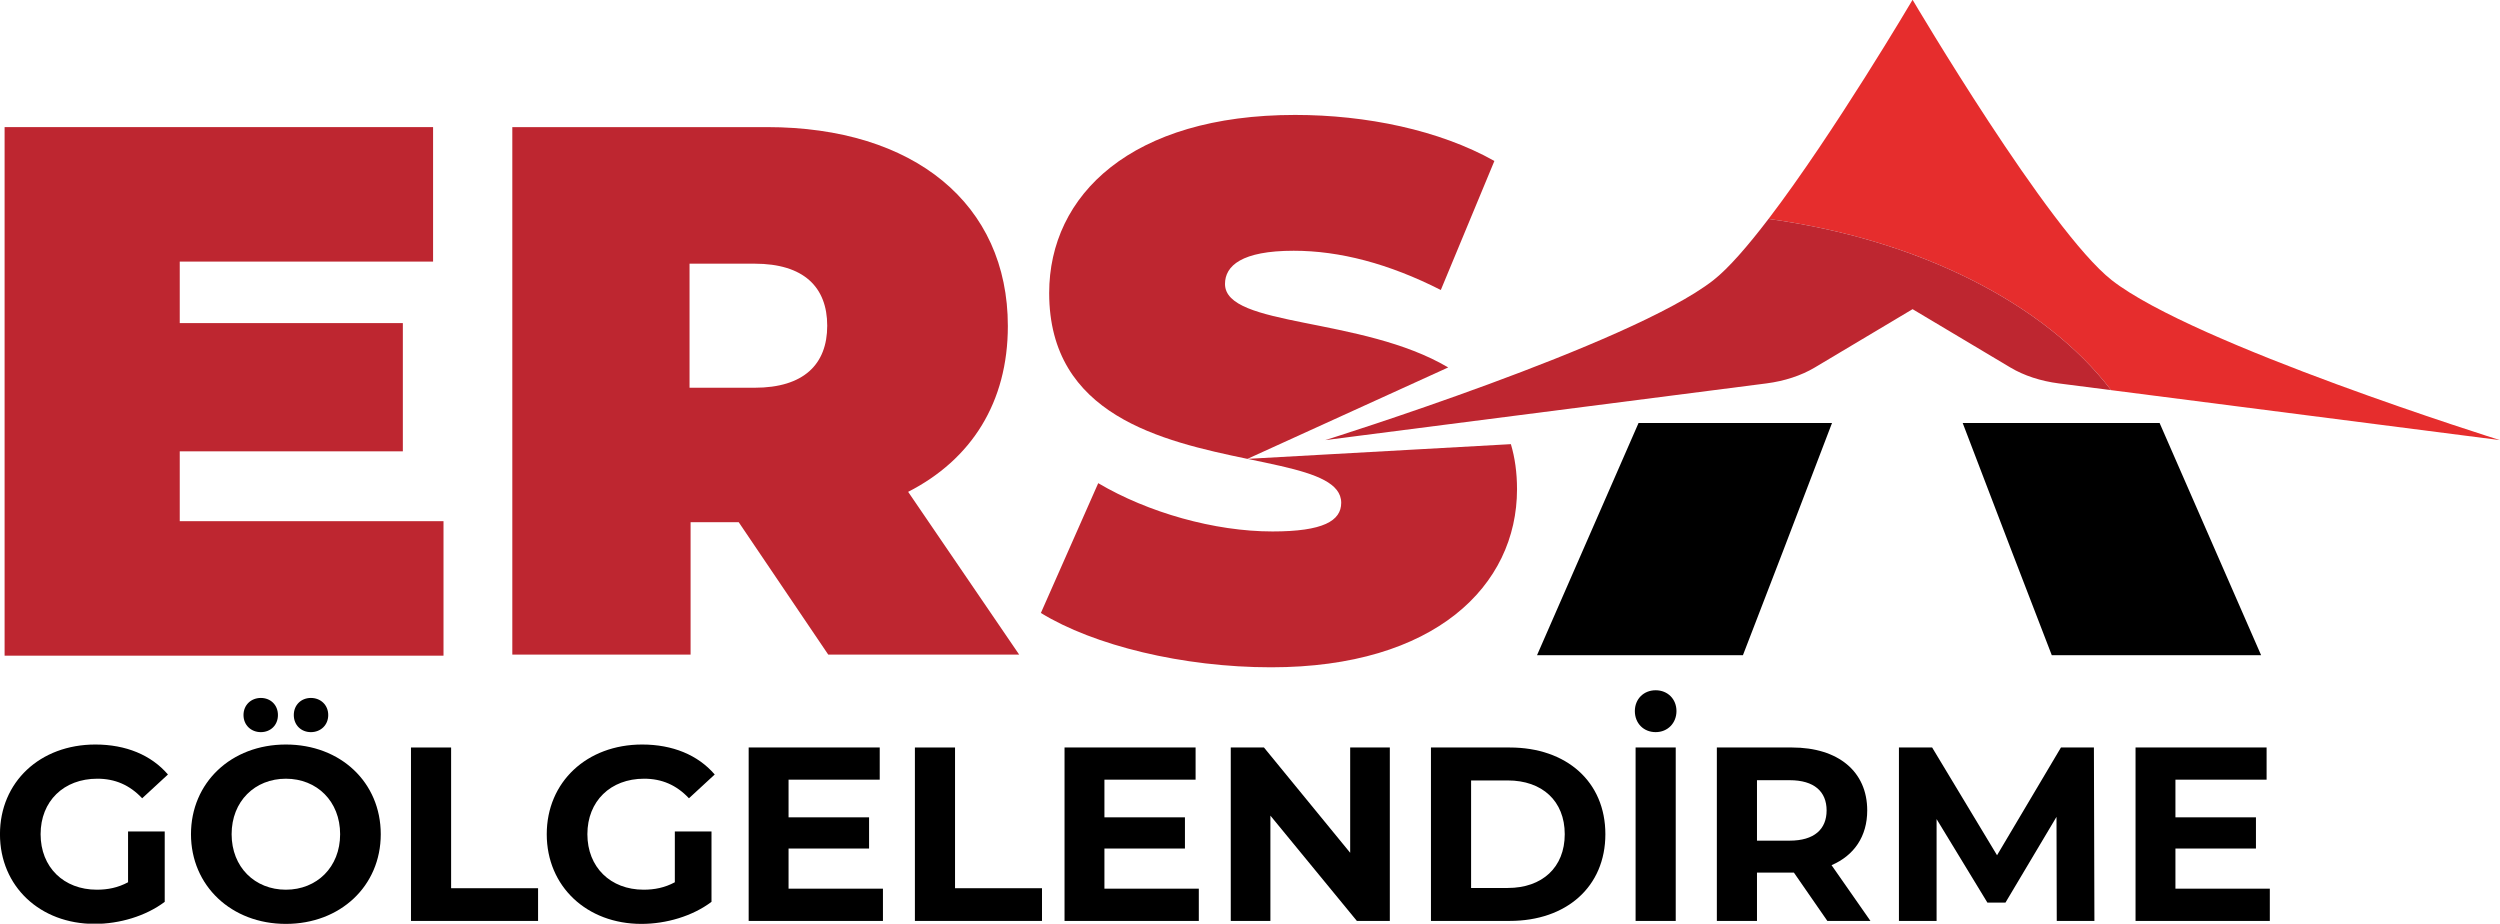
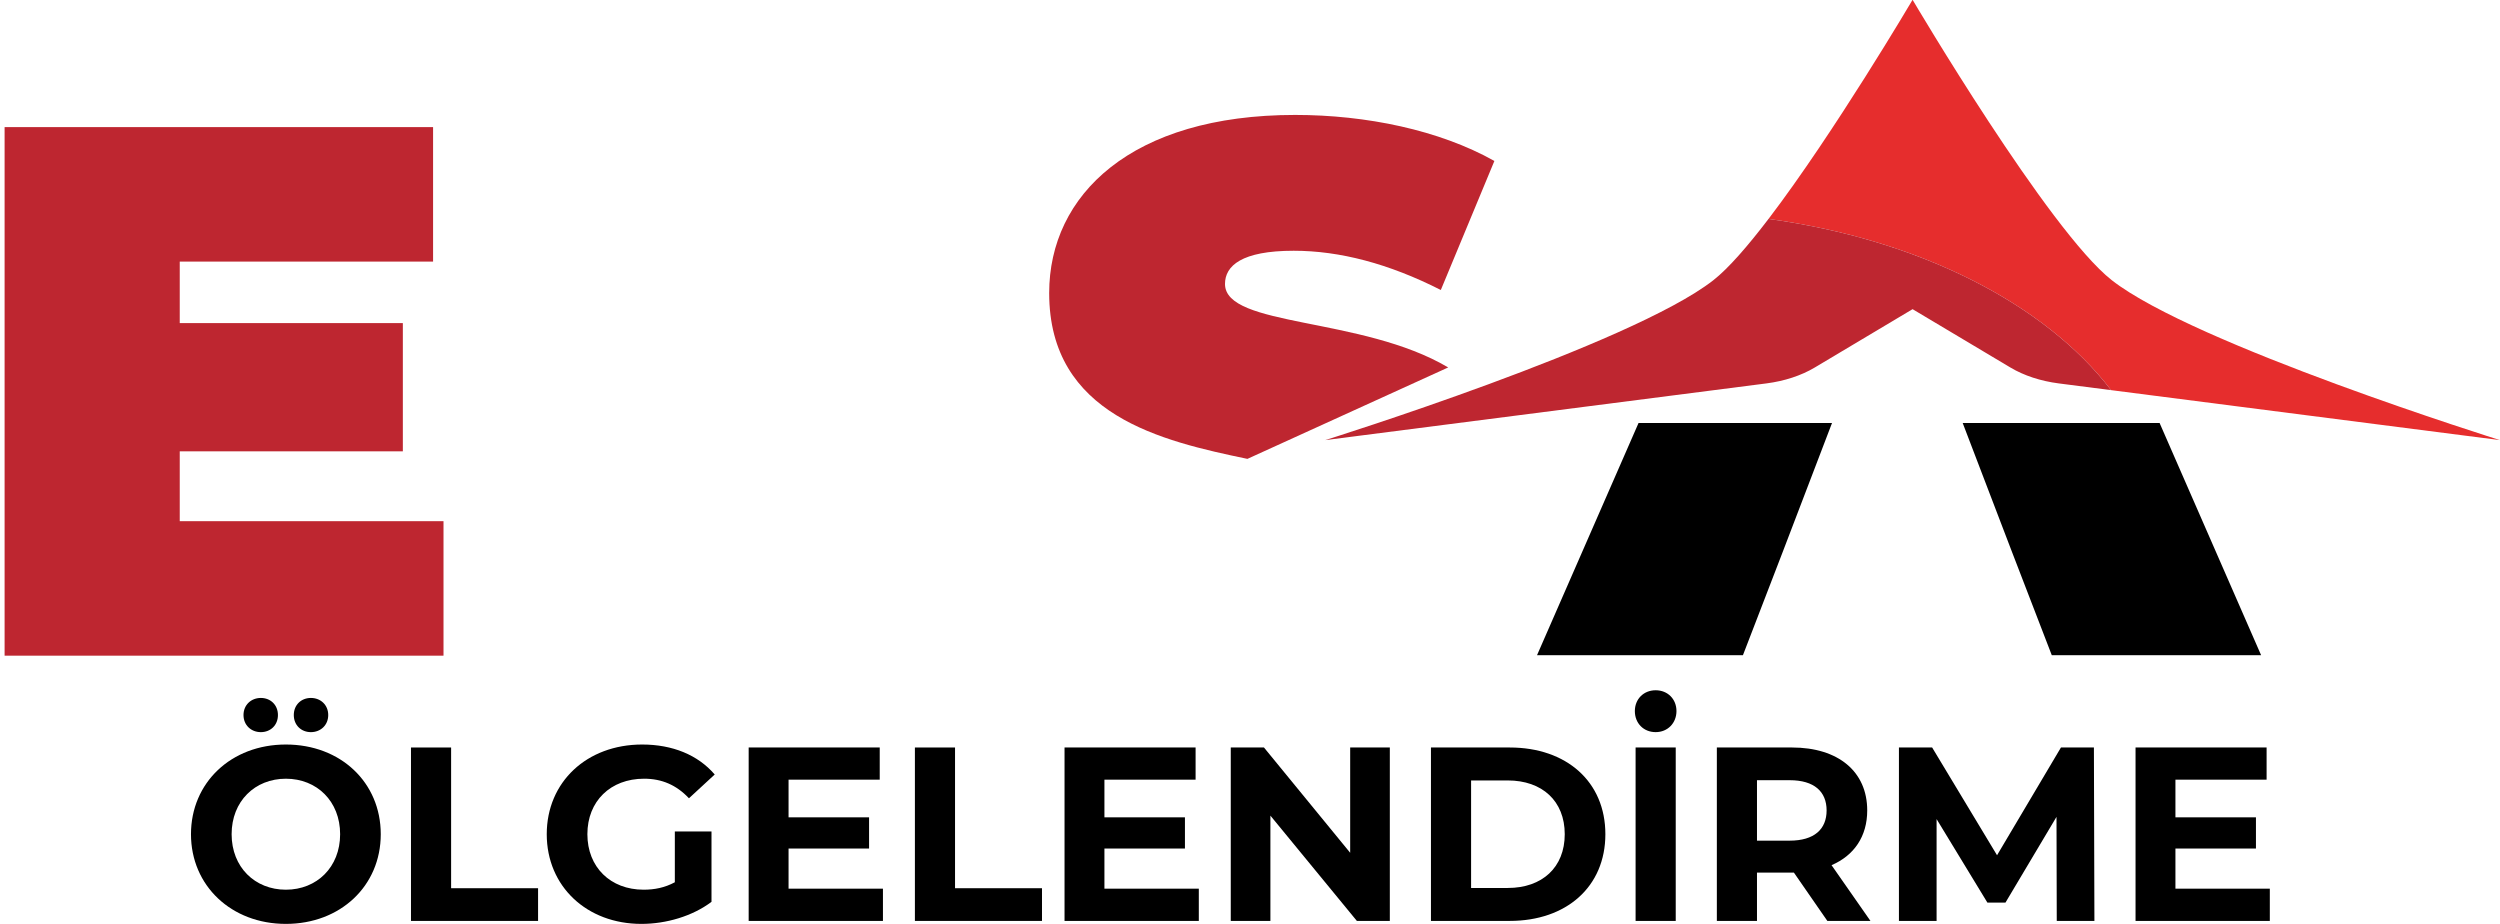
<svg xmlns="http://www.w3.org/2000/svg" id="katman_1" data-name="katman 1" version="1.1" viewBox="0 0 2398 886">
  <defs>
    <style>
      .cls-1 {
        fill: #967171;
      }

      .cls-1, .cls-2, .cls-3, .cls-4 {
        stroke-width: 0px;
      }

      .cls-2 {
        fill: #000;
      }

      .cls-3 {
        fill: #e62d2d;
      }

      .cls-4 {
        fill: #be2630;
      }
    </style>
  </defs>
  <g>
    <path class="cls-4" d="M425.41,499.92v129H4.41V121.92h411v129h-243v59h214v123h-214v67h253Z" />
-     <path class="cls-4" d="M708.59,500.92h-46.18v127h-171V121.92h244.18c141.29,0,231.14,73.73,231.14,190.83,0,73.01-34.78,127.95-95.64,159.03l106.51,156.14h-183.14l-85.87-127ZM723.81,252.92h-62.4v119h62.4c47.16,0,69.66-22.49,69.66-59.5s-22.49-59.5-69.66-59.5Z" />
    <path class="cls-4" d="M1175.02,272.37c0-17.37,15.92-31.85,65.87-31.85,44.15,0,91.2,12.3,141.14,37.64l51.39-123.77c-52.84-29.68-123.05-44.15-191.09-44.15-157.07,0-235.96,76.72-235.96,170.82,0,117.43,108.23,142.01,190.15,159.09l192.59-87.7c-82.81-49.07-214.09-38.46-214.09-80.08Z" />
-     <path class="cls-4" d="M1449.26,426.03l-252.74,14.11c11.29,2.36,22.08,4.57,32.02,6.86,33.95,7.84,57.95,16.62,57.95,35.26,0,17.37-17.37,27.51-65.87,27.51-55.73,0-119.43-18.1-167.2-46.32l-55.01,124.5c50.67,31.12,136.08,52.12,220.76,52.12,157.07,0,235.96-78.17,235.96-170.82,0-16.09-2.08-30.42-5.88-43.21Z" />
  </g>
  <g>
    <path class="cls-3" d="M2024.97,374.23c-63.36-82.75-183.79-144.44-328.61-164.23C1759.1,127.77,1834.55-.2,1834.55-.2c0,0,130.74,221.74,191.11,268.99,78.69,61.59,372.33,153.38,372.33,153.38l-373.03-47.95Z" />
    <path class="cls-4" d="M1301.61,418.25l-30.5,3.92s293.65-91.78,372.33-153.38c14.5-11.35,33.08-32.8,52.92-58.8,144.81,19.79,265.25,81.48,328.61,164.23l-50.17-6.45c-17.37-2.23-33.43-7.51-46.38-15.23l-93.87-55.99-93.87,55.99c-12.95,7.72-29,12.99-46.38,15.23l-392.69,50.47" />
  </g>
  <g>
    <polygon class="cls-2" points="1571.68 405.77 1474.31 628.48 1671.82 628.48 1710.49 528.09 1710.49 528.09 1757.26 405.77 1571.68 405.77" />
    <polygon class="cls-2" points="1882.62 405.77 1929.39 528.09 1929.39 528.09 1968.07 628.48 2168.86 628.48 2071.5 405.77 1882.62 405.77" />
  </g>
  <g>
-     <path class="cls-2" d="M122.83,797.56h35.17v67.49c-18.3,13.78-43.49,21.15-67.25,21.15C38.47,886.2-.03,850.31-.03,800.17s38.5-86.03,91.49-86.03c29.23,0,53.47,9.98,69.63,28.75l-24.71,22.81c-12.12-12.83-26.14-18.77-43.01-18.77-32.32,0-54.42,21.62-54.42,53.23s22.1,53.23,53.94,53.23c10.46,0,20.2-1.9,29.94-7.13v-48.71Z" />
    <path class="cls-2" d="M183.19,800.17c0-49.43,38.5-86.03,91.02-86.03s91.02,36.36,91.02,86.03-38.74,86.03-91.02,86.03-91.02-36.6-91.02-86.03ZM326.25,800.17c0-31.61-22.34-53.23-52.04-53.23s-52.04,21.62-52.04,53.23,22.34,53.23,52.04,53.23,52.04-21.63,52.04-53.23ZM233.57,685.87c0-9.74,7.37-16.4,16.63-16.4s16.4,6.65,16.4,16.4-7.13,16.4-16.4,16.4-16.63-6.65-16.63-16.4ZM281.81,685.87c0-9.74,7.13-16.4,16.4-16.4s16.63,6.65,16.63,16.4-7.37,16.4-16.63,16.4-16.4-6.65-16.4-16.4Z" />
    <path class="cls-2" d="M394.21,717h38.5v134.98h83.41v31.37h-121.91v-166.35Z" />
    <path class="cls-2" d="M647.3,797.56h35.17v67.49c-18.3,13.78-43.49,21.15-67.25,21.15-52.28,0-90.78-35.88-90.78-86.03s38.5-86.03,91.49-86.03c29.23,0,53.47,9.98,69.63,28.75l-24.71,22.81c-12.12-12.83-26.14-18.77-43.01-18.77-32.32,0-54.42,21.62-54.42,53.23s22.1,53.23,53.94,53.23c10.46,0,20.2-1.9,29.94-7.13v-48.71Z" />
    <path class="cls-2" d="M846.92,852.45v30.89h-128.8v-166.35h125.71v30.89h-87.45v36.12h77.23v29.94h-77.23v38.5h90.54Z" />
    <path class="cls-2" d="M877.57,717h38.5v134.98h83.41v31.37h-121.91v-166.35Z" />
    <path class="cls-2" d="M1149.9,852.45v30.89h-128.8v-166.35h125.71v30.89h-87.45v36.12h77.23v29.94h-77.23v38.5h90.54Z" />
    <path class="cls-2" d="M1333.12,717v166.35h-31.61l-82.94-101v101h-38.02v-166.35h31.84l82.7,101v-101h38.02Z" />
    <path class="cls-2" d="M1372.57,717h75.57c54.42,0,91.73,32.79,91.73,83.17s-37.31,83.17-91.73,83.17h-75.57v-166.35ZM1446.24,851.74c33.03,0,54.66-19.72,54.66-51.57s-21.63-51.57-54.66-51.57h-35.17v103.14h35.17Z" />
    <path class="cls-2" d="M1568.15,682.06c0-11.41,8.32-19.96,19.96-19.96s19.96,8.55,19.96,19.96-8.32,20.2-19.96,20.2-19.96-8.55-19.96-20.2ZM1568.86,717h38.5v166.35h-38.5v-166.35Z" />
    <path class="cls-2" d="M1752.79,883.34l-32.08-46.34h-35.41v46.34h-38.5v-166.35h72c44.44,0,72.24,23.05,72.24,60.36,0,24.95-12.59,43.25-34.22,52.52l37.31,53.47h-41.35ZM1716.67,748.37h-31.37v57.98h31.37c23.53,0,35.41-10.93,35.41-28.99s-11.88-28.99-35.41-28.99Z" />
    <path class="cls-2" d="M1972.84,883.34l-.24-99.81-48.95,82.22h-17.35l-48.72-80.09v97.67h-36.12v-166.35h31.84l62.26,103.37,61.31-103.37h31.61l.48,166.35h-36.12Z" />
    <path class="cls-2" d="M2177.21,852.45v30.89h-128.8v-166.35h125.71v30.89h-87.45v36.12h77.23v29.94h-77.23v38.5h90.54Z" />
  </g>
  <path class="cls-1" d="M1225.87,432.05" />
  <path class="cls-1" d="M1224.52,440.15" />
</svg>